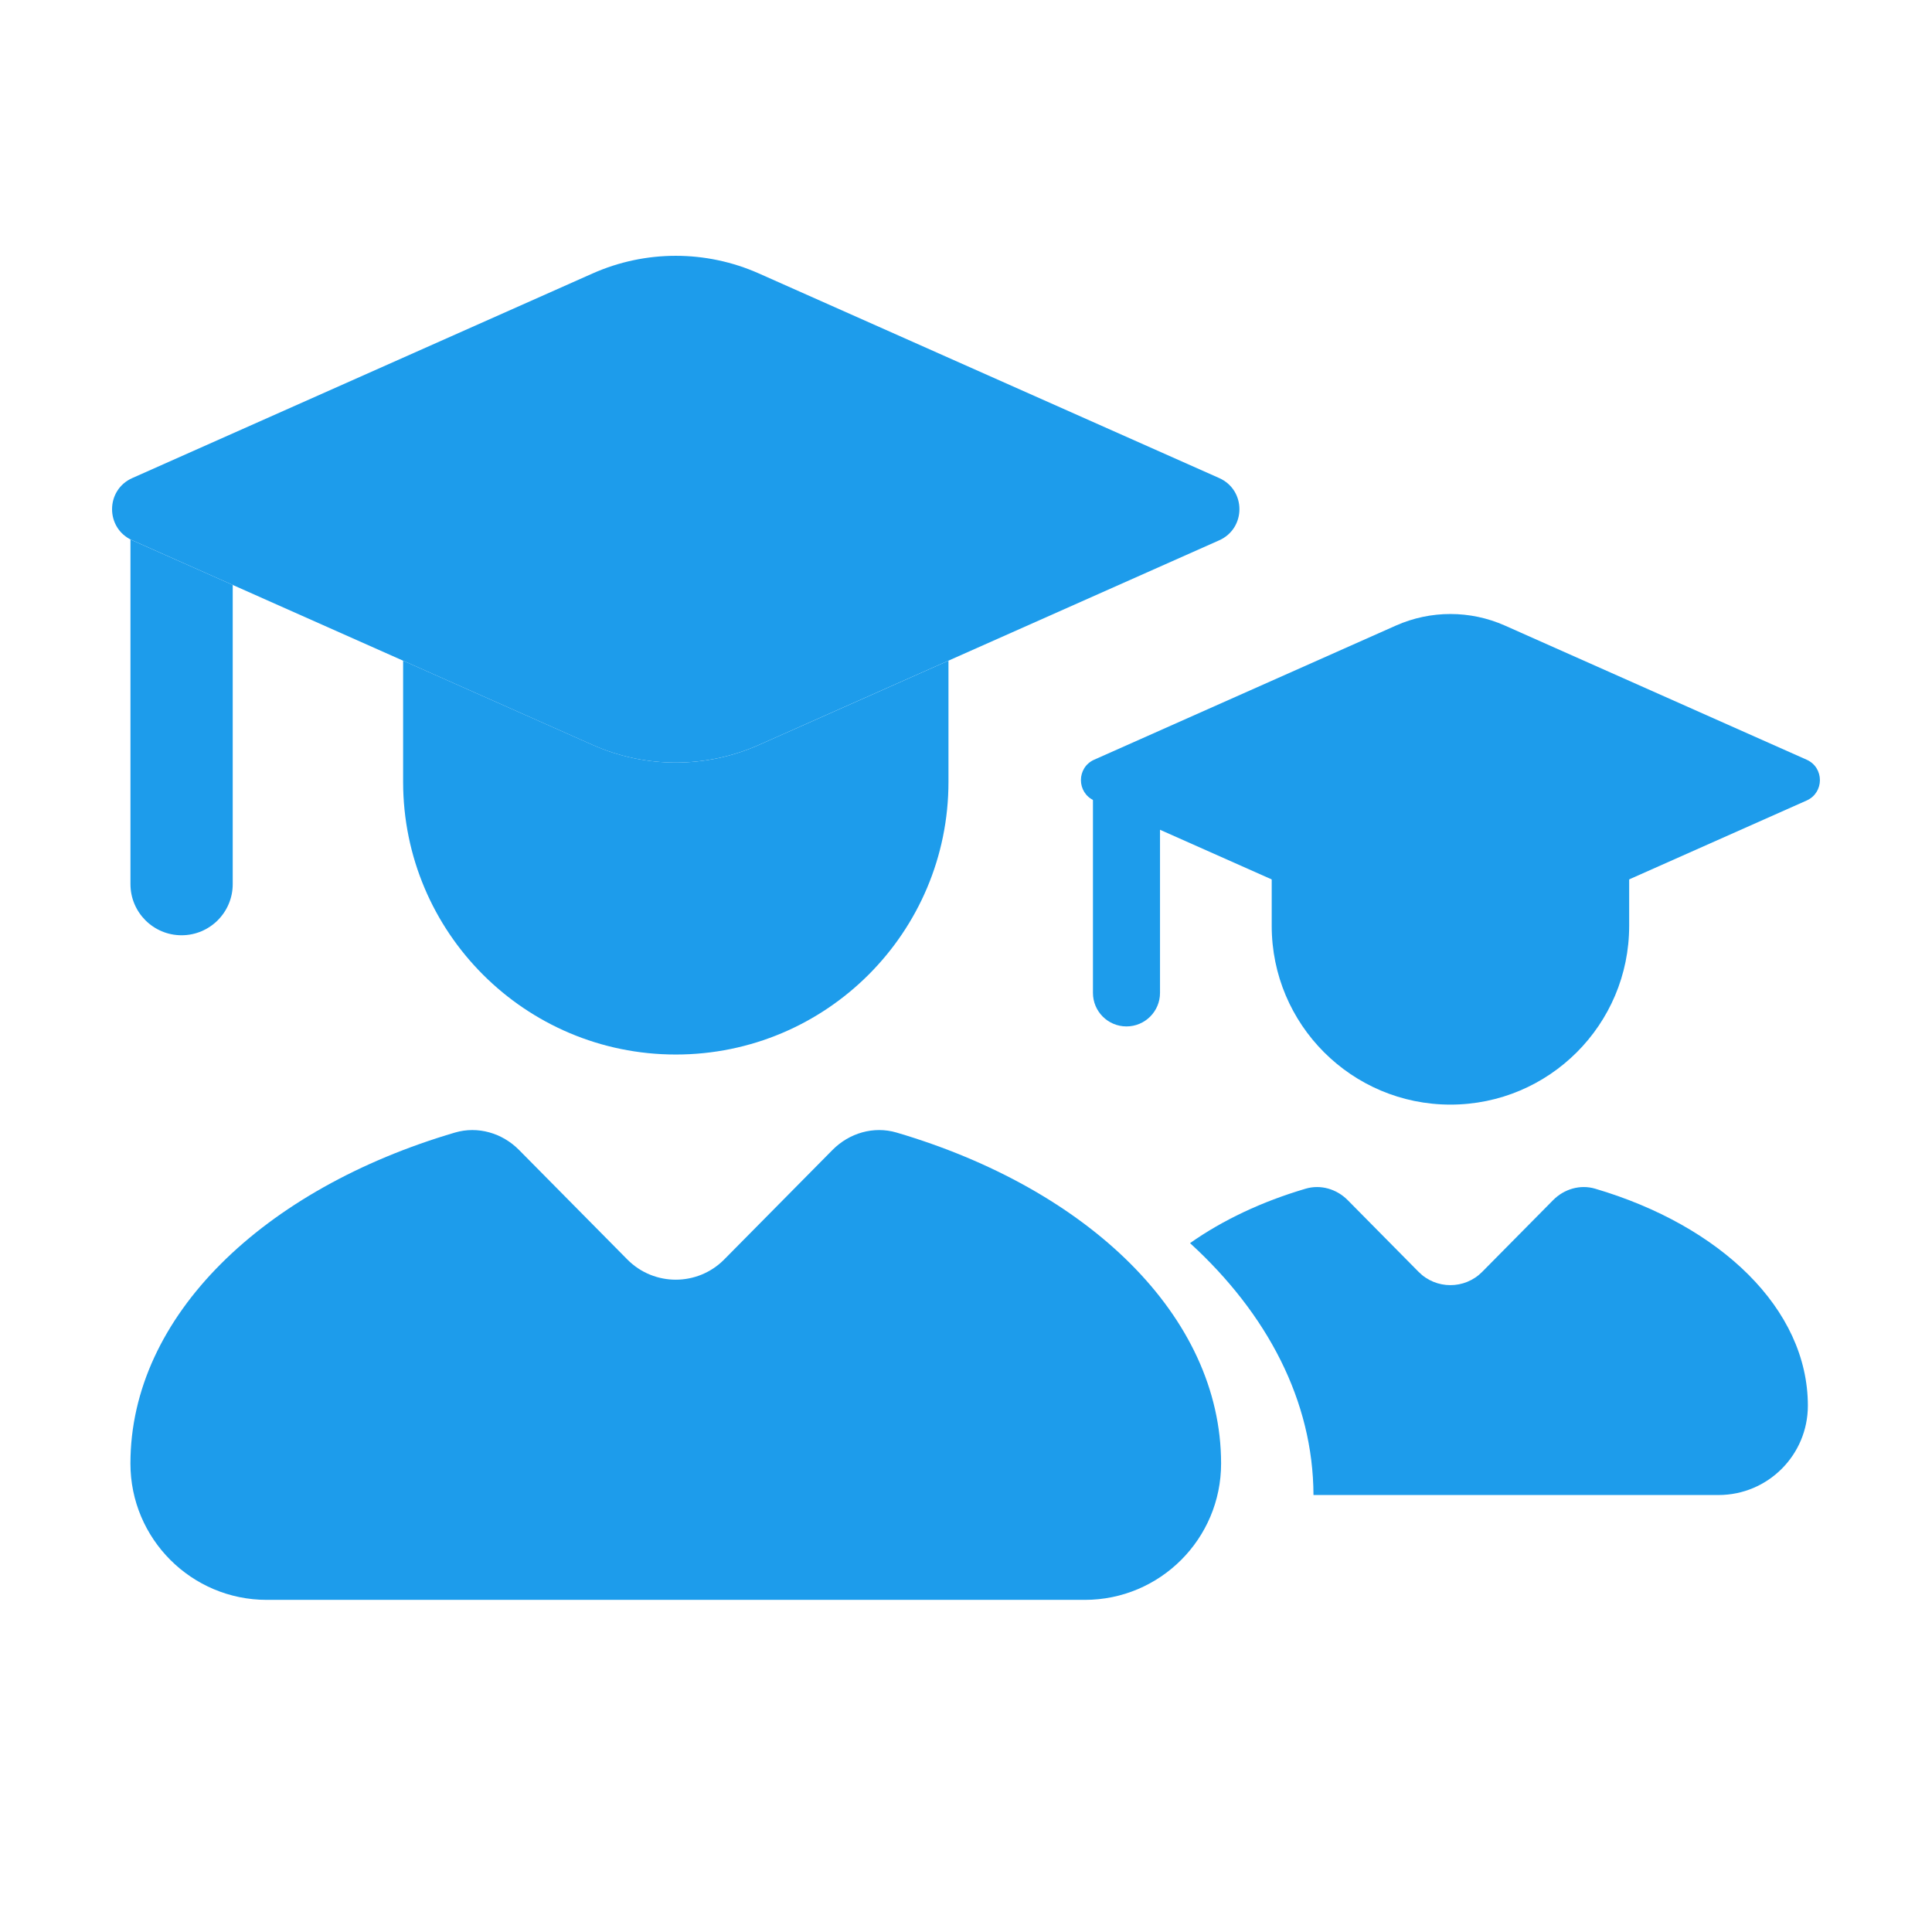
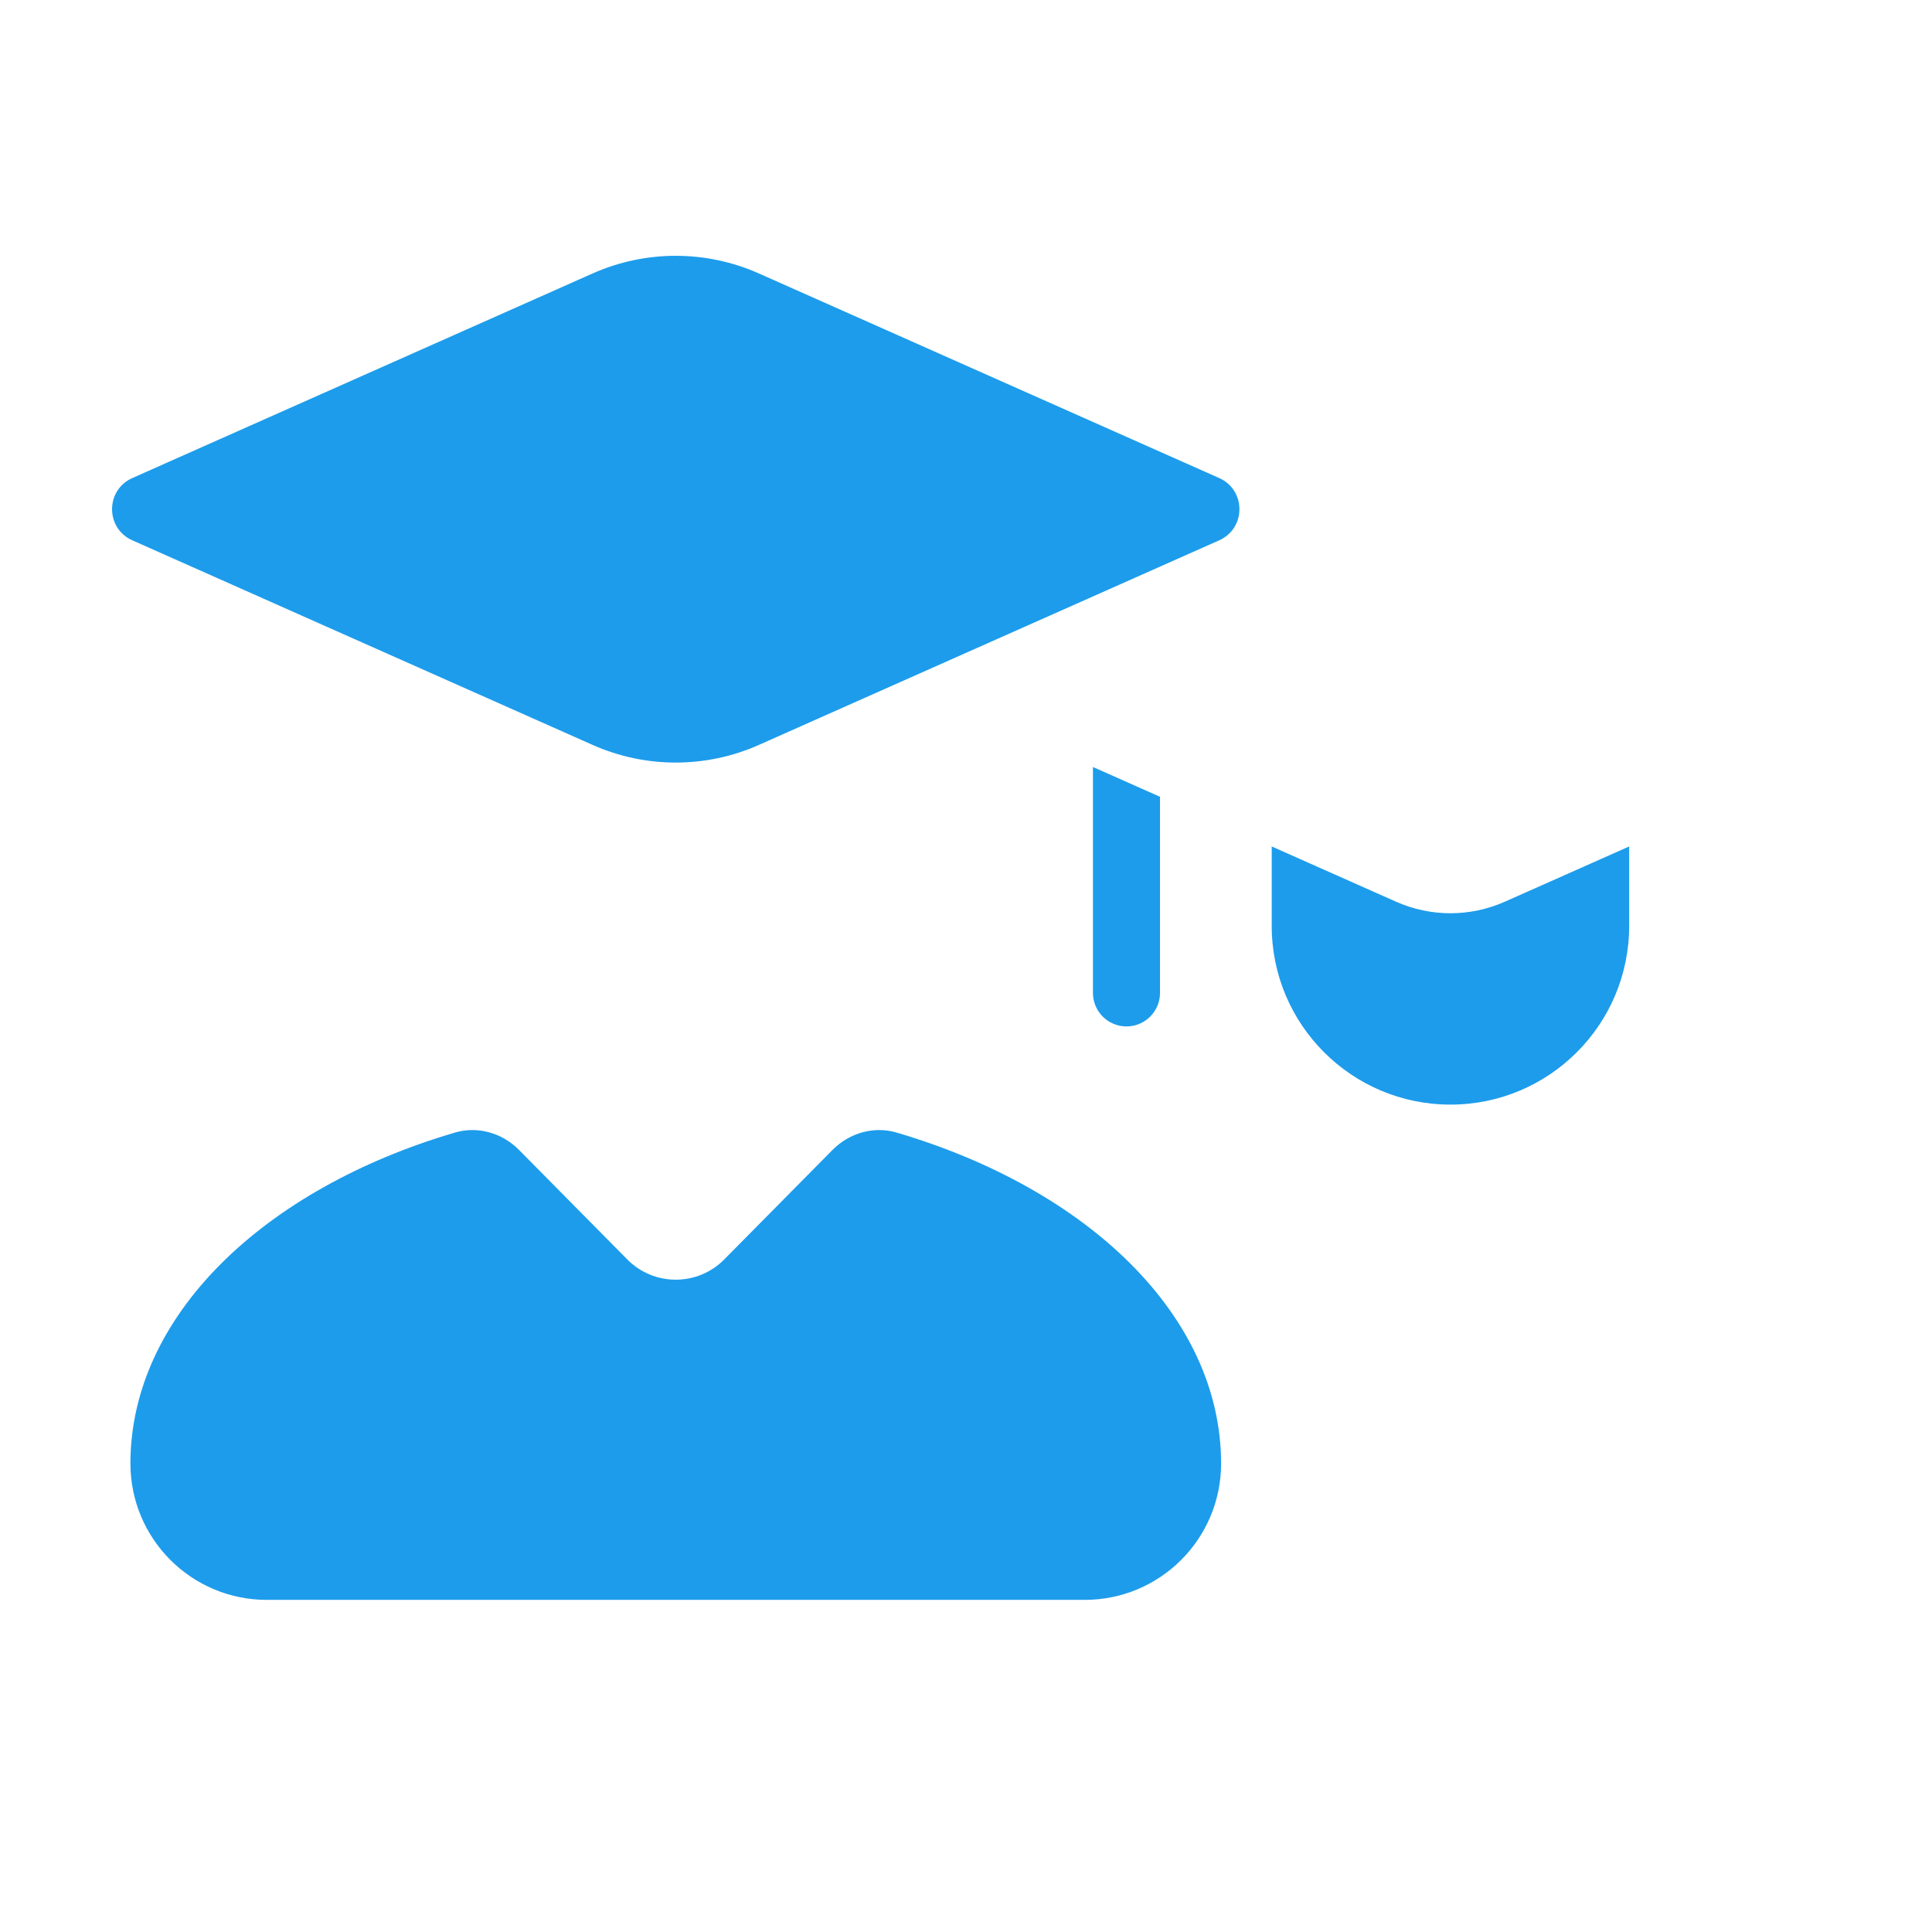
<svg xmlns="http://www.w3.org/2000/svg" width="55" height="55" viewBox="0 0 55 55" fill="none">
  <path fill-rule="evenodd" clip-rule="evenodd" d="M46.379 24.097V26.358C46.379 29.168 44.101 31.446 41.291 31.446C38.481 31.446 36.203 29.168 36.203 26.358V24.097L39.741 25.669C40.728 26.108 41.854 26.108 42.841 25.669L46.379 24.097ZM33.023 22.683V28.266C33.023 28.793 32.595 29.22 32.068 29.22C31.541 29.22 31.114 28.793 31.114 28.266V21.834C31.126 21.84 31.138 21.846 31.15 21.851L33.023 22.683Z" fill="#1D9CEB" />
-   <path d="M51.431 21.627L42.84 17.808C41.853 17.37 40.727 17.37 39.74 17.808L31.149 21.627C30.646 21.851 30.646 22.565 31.149 22.789L39.74 26.607C40.727 27.046 41.853 27.046 42.84 26.607L51.431 22.789C51.935 22.565 51.935 21.851 51.431 21.627Z" fill="#1D9CEB" />
-   <path fill-rule="evenodd" clip-rule="evenodd" d="M37.392 42.56H48.922C50.327 42.56 51.466 41.422 51.466 40.016C51.466 37.26 48.977 34.889 45.409 33.839C44.983 33.714 44.527 33.849 44.215 34.164L42.194 36.208C41.696 36.711 40.883 36.711 40.385 36.208L38.365 34.164C38.052 33.849 37.597 33.714 37.171 33.839C35.92 34.207 34.803 34.737 33.878 35.389C36.081 37.404 37.383 39.882 37.392 42.56Z" fill="#1D9CEB" />
-   <path fill-rule="evenodd" clip-rule="evenodd" d="M27.001 18.808V22.258C27.001 26.545 23.526 30.02 19.239 30.02C14.952 30.02 11.476 26.545 11.476 22.258V18.808L16.874 21.207C18.38 21.876 20.098 21.876 21.603 21.207L27.001 18.808ZM6.625 16.652V25.169C6.625 25.973 5.973 26.625 5.169 26.625C4.365 26.625 3.714 25.973 3.714 25.169V15.356C3.732 15.366 3.75 15.374 3.768 15.383L6.625 16.652Z" fill="#1D9CEB" />
  <path d="M34.707 13.609L21.602 7.784C20.096 7.115 18.378 7.115 16.872 7.784L3.767 13.609C2.998 13.95 2.998 15.041 3.767 15.382L16.872 21.207C18.378 21.876 20.096 21.876 21.602 21.207L34.707 15.382C35.476 15.041 35.476 13.95 34.707 13.609Z" fill="#1D9CEB" />
  <path d="M14.775 32.736L17.858 35.854C18.617 36.622 19.858 36.622 20.617 35.854L23.7 32.736C24.176 32.255 24.871 32.05 25.521 32.241C30.965 33.842 34.762 37.459 34.762 41.664C34.762 43.807 33.025 45.545 30.881 45.545H7.594C5.451 45.545 3.713 43.807 3.713 41.664C3.713 37.459 7.51 33.842 12.954 32.241C13.604 32.05 14.299 32.255 14.775 32.736Z" fill="#1D9CEB" />
</svg>